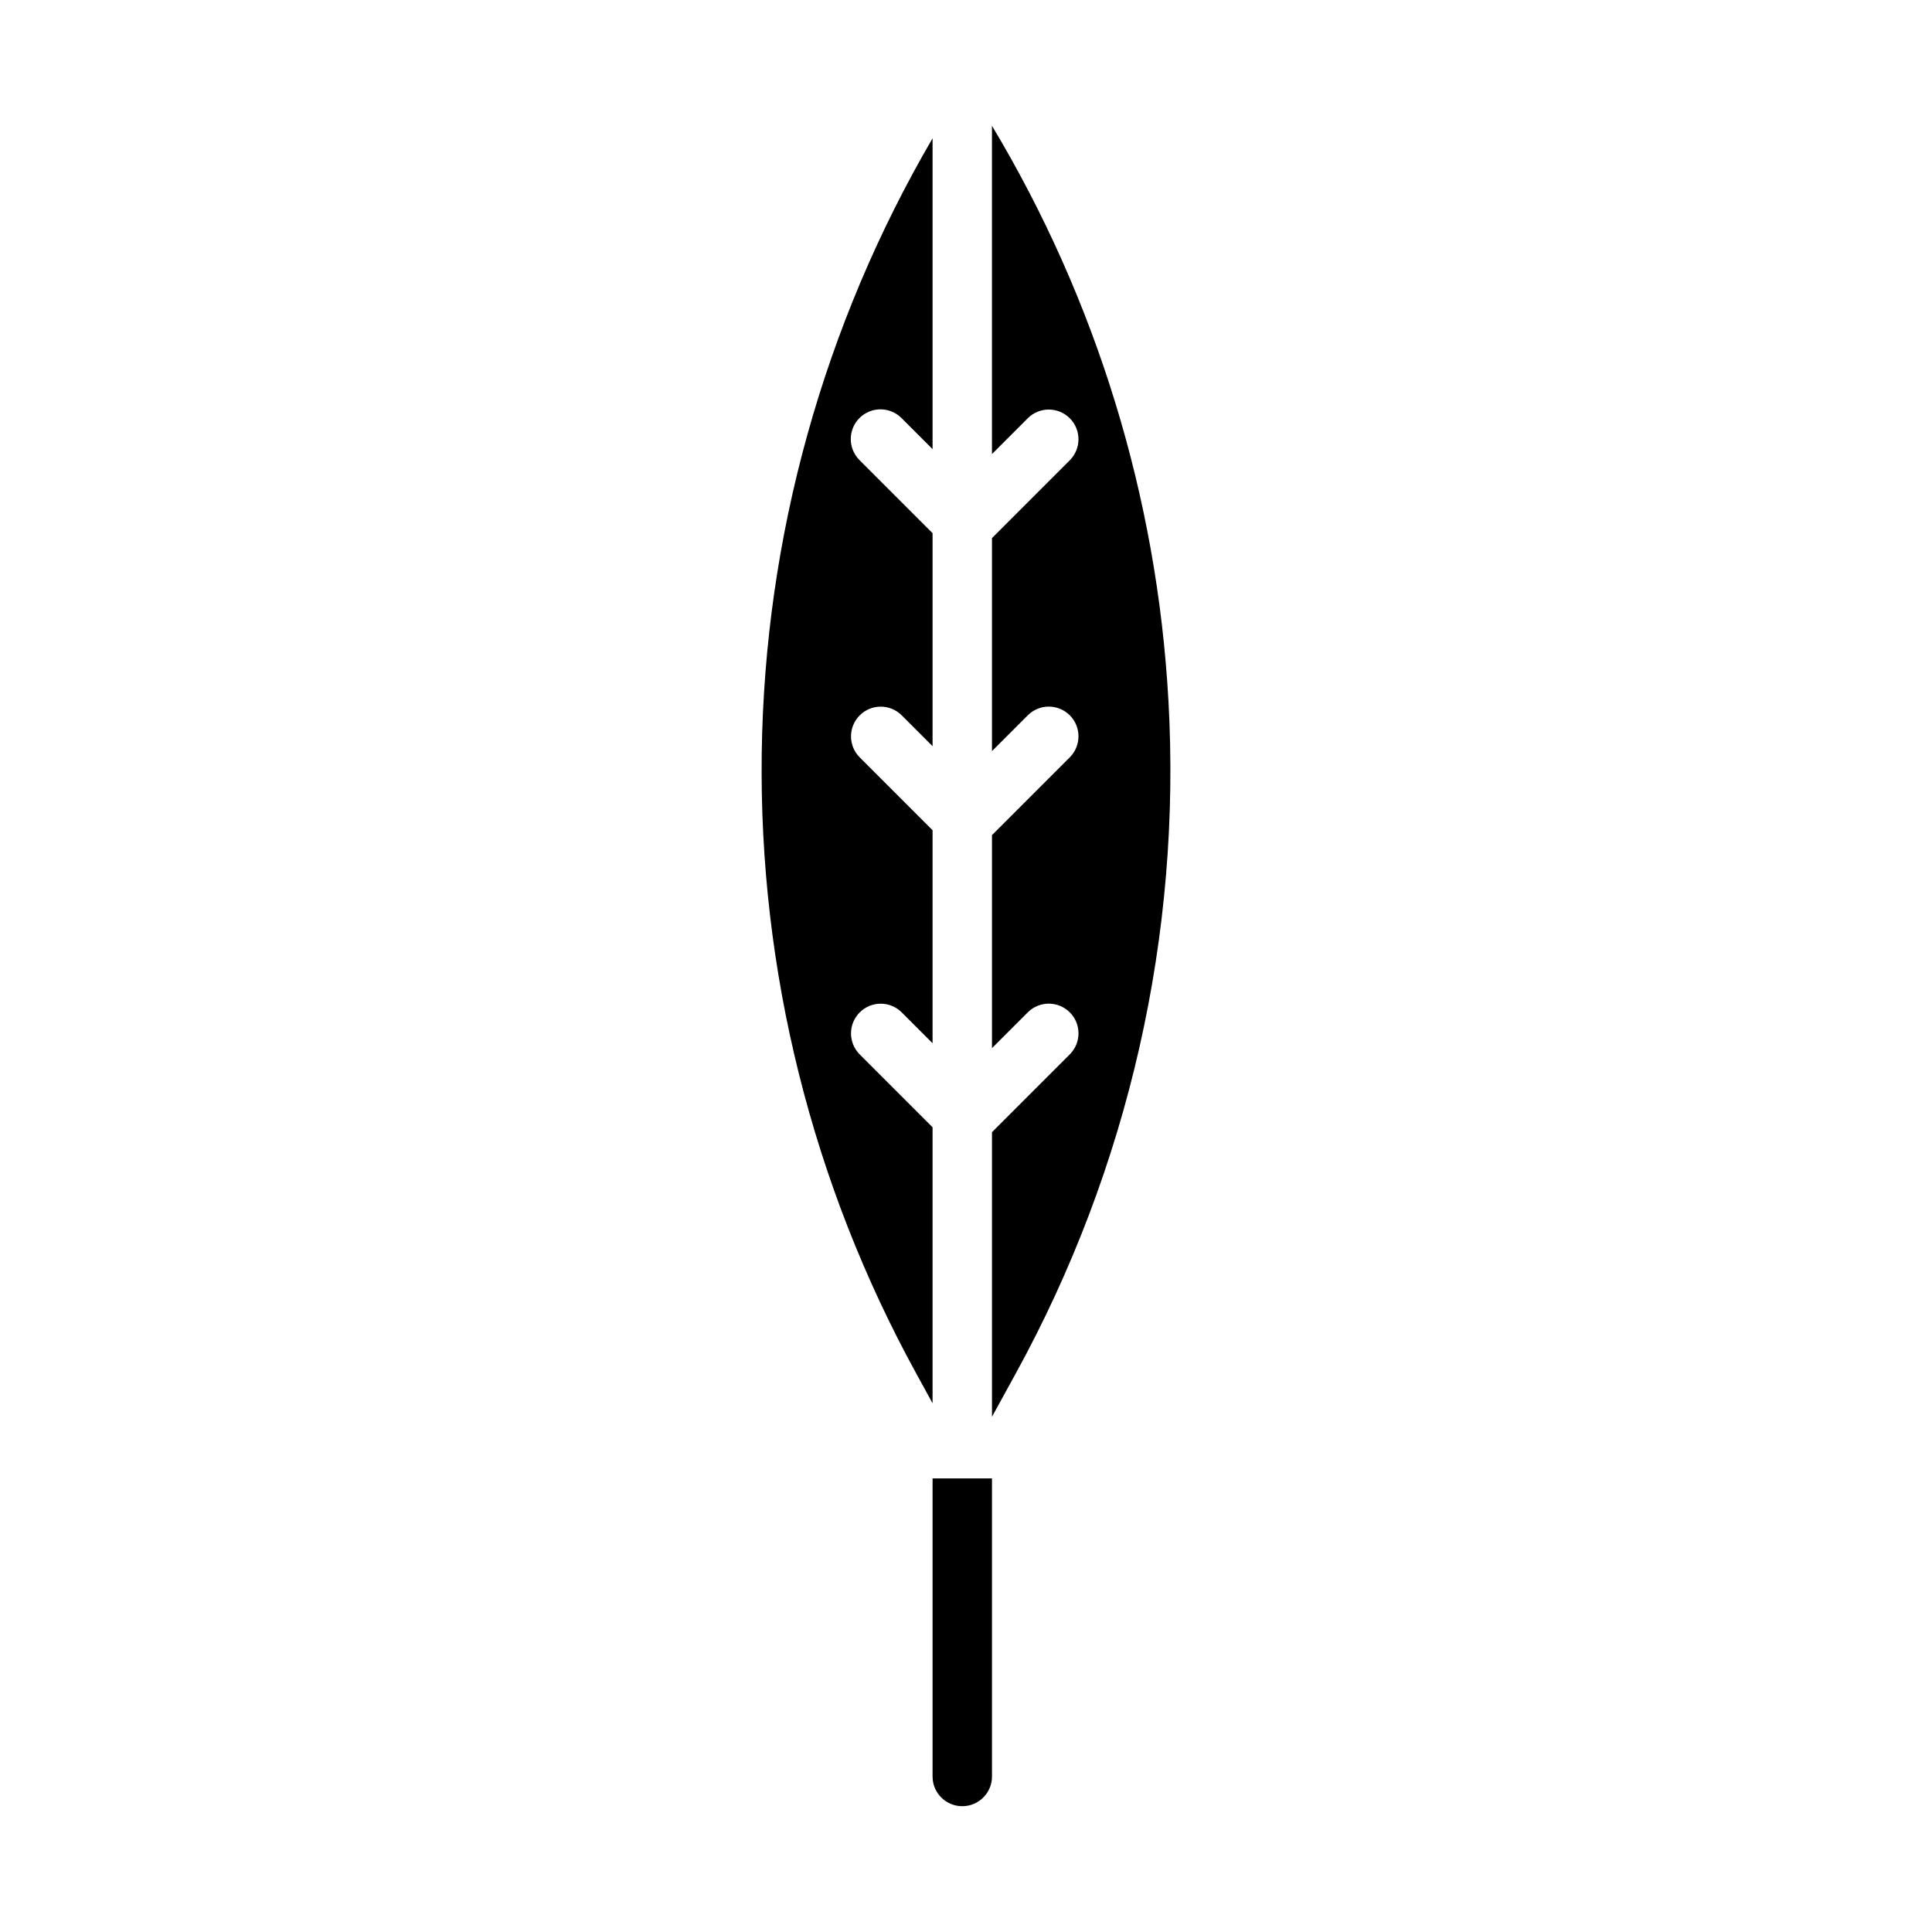
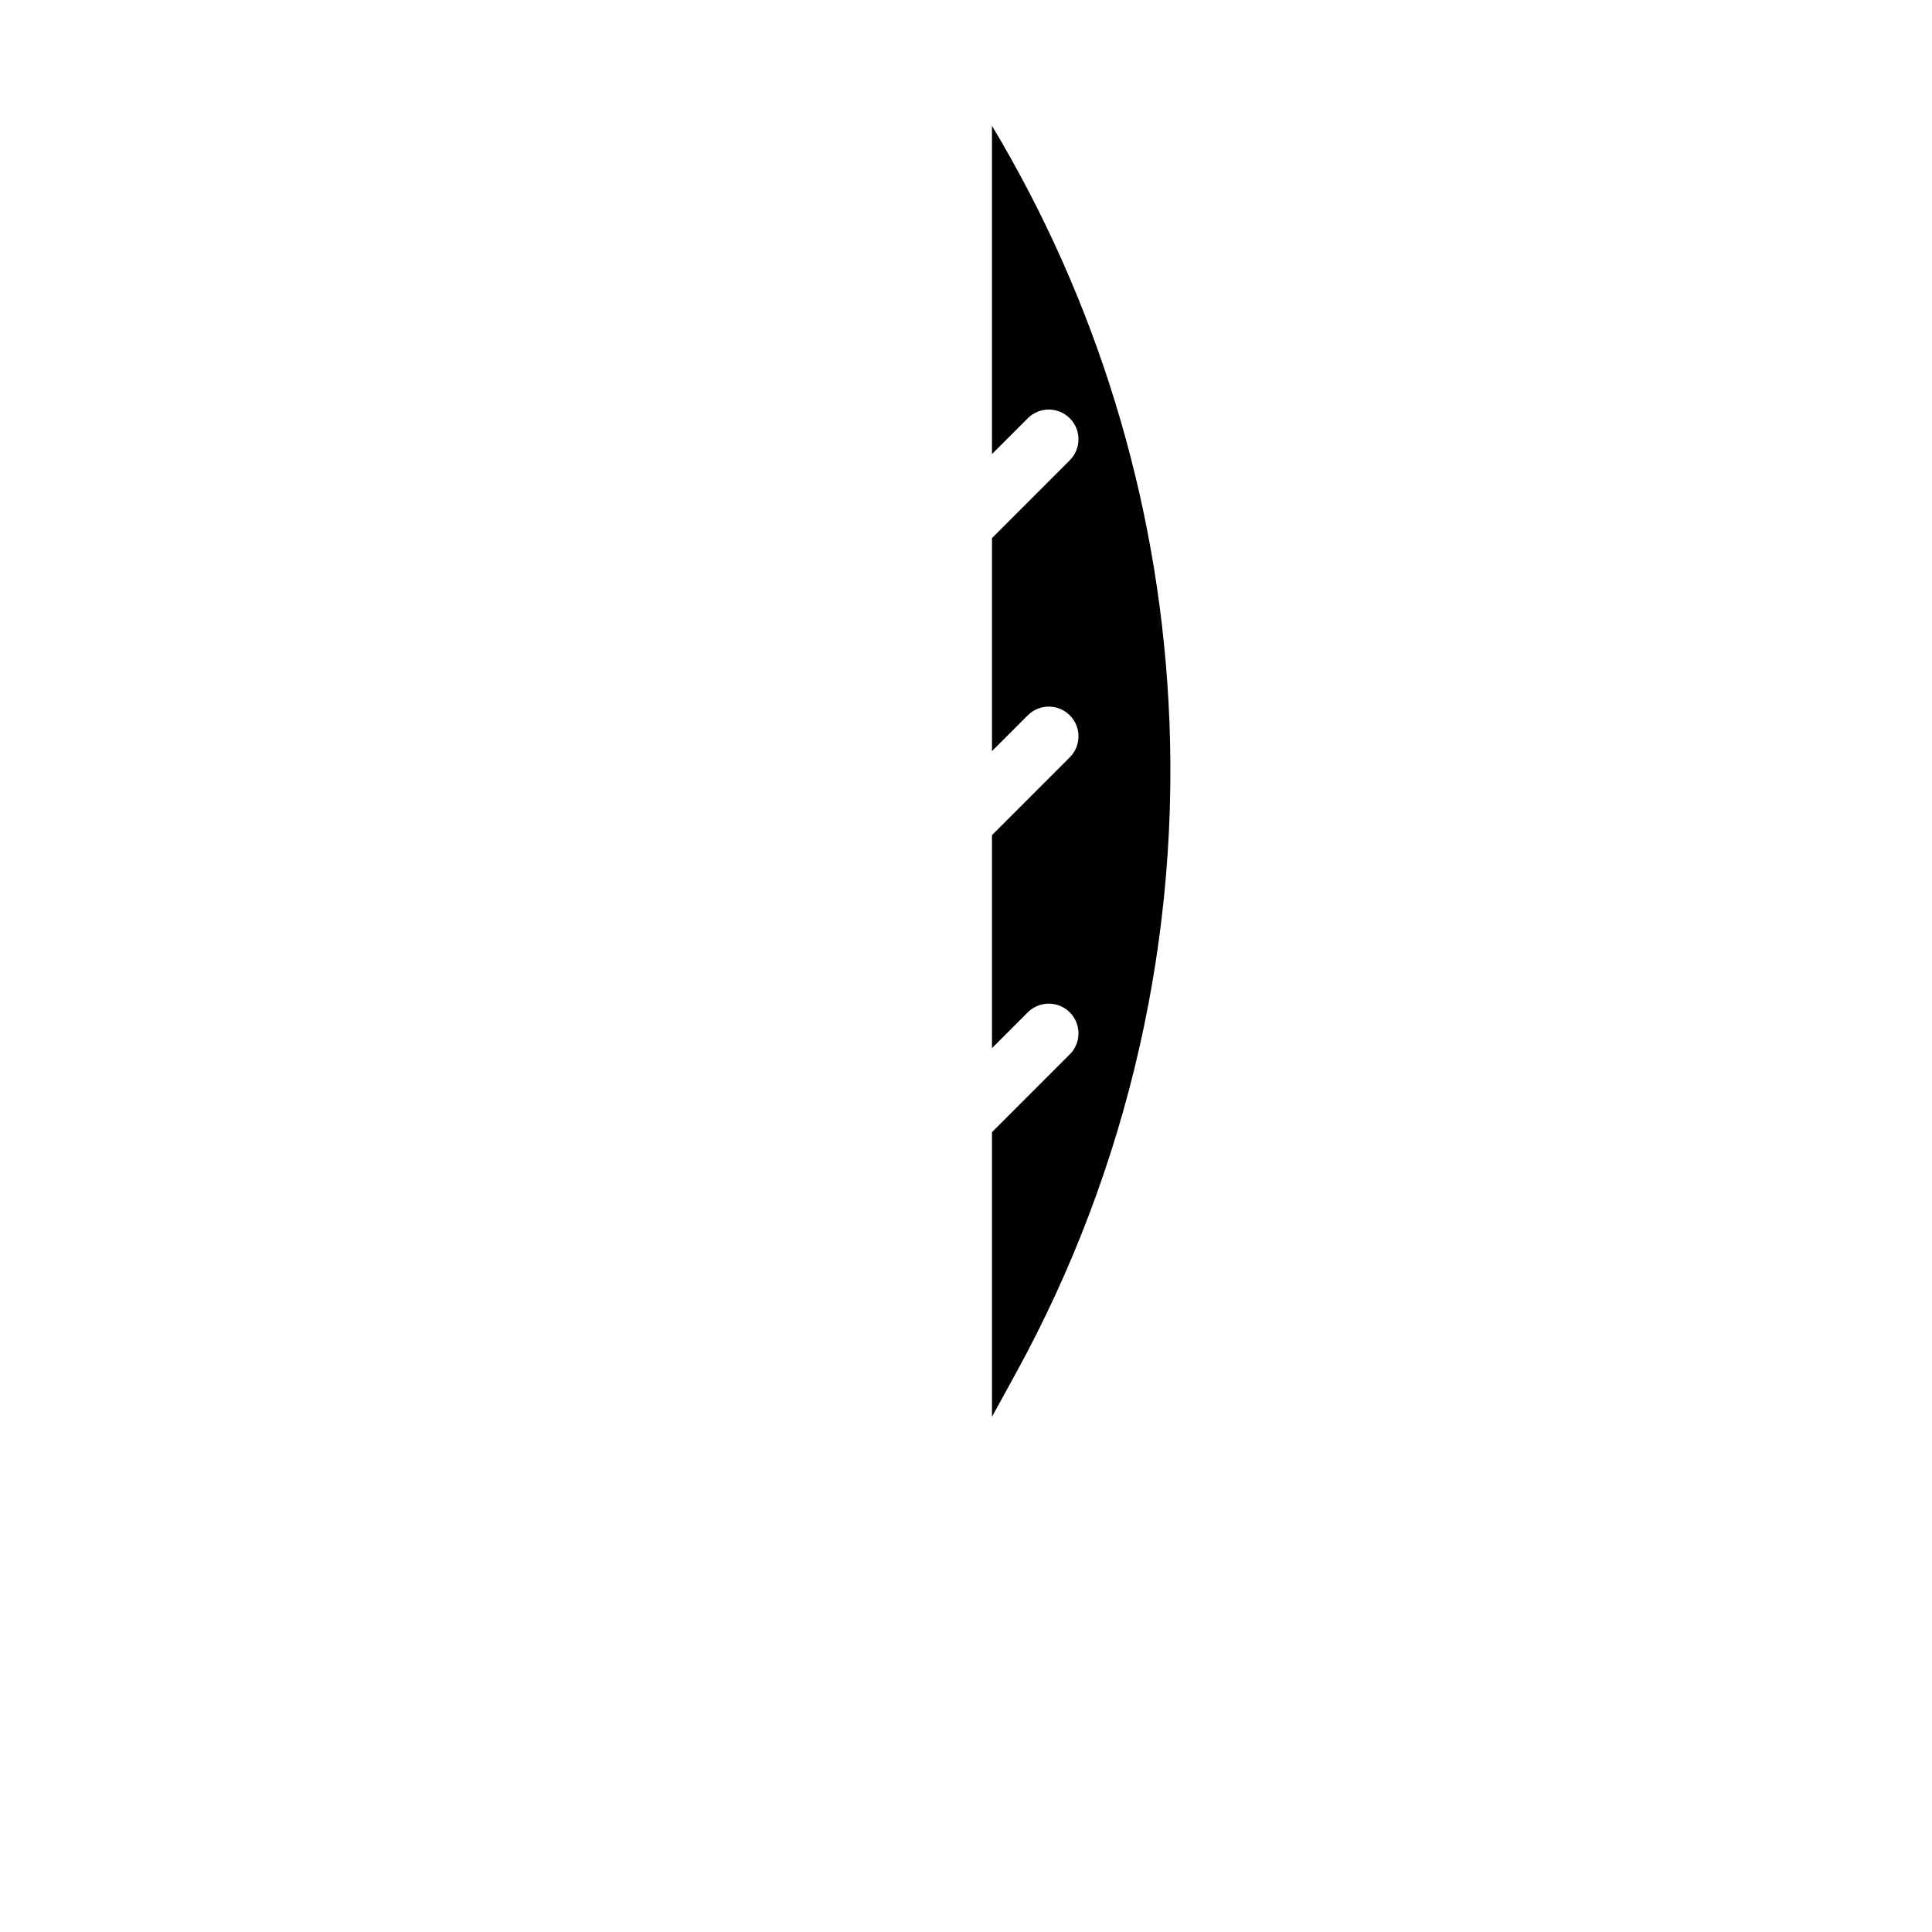
<svg xmlns="http://www.w3.org/2000/svg" fill="#000000" width="800px" height="800px" version="1.1" viewBox="144 144 512 512">
  <g>
-     <path d="m391.14 515.88v-73.141l-19.344-19.344h0.004c-3.043-3.082-3.027-8.039 0.035-11.098 3.059-3.062 8.02-3.078 11.098-0.035l8.207 8.207v-56.453l-19.344-19.344 0.004 0.004c-3.043-3.082-3.027-8.039 0.035-11.102 3.059-3.059 8.02-3.074 11.098-0.031l8.207 8.207v-56.453l-19.344-19.344h0.004c-1.492-1.473-2.332-3.481-2.34-5.574-0.008-2.098 0.824-4.109 2.305-5.59 1.484-1.484 3.496-2.312 5.59-2.309 2.098 0.008 4.106 0.852 5.578 2.34l8.207 8.207v-82.375c-28.918 49.543-44.516 105.73-45.277 163.09-0.758 57.359 13.344 113.94 40.941 164.23z" />
    <path d="m453.64 329.59c-2.996-53.797-19.043-106.05-46.758-152.26v87.004l9.52-9.52v-0.004c3.082-3.043 8.039-3.027 11.102 0.035 3.059 3.059 3.074 8.02 0.031 11.098l-20.652 20.656v56.453l9.52-9.52c3.082-3.043 8.039-3.027 11.102 0.031 3.059 3.062 3.074 8.02 0.031 11.102l-20.652 20.652v56.453l9.52-9.52c3.082-3.043 8.039-3.027 11.102 0.035 3.059 3.059 3.074 8.016 0.031 11.098l-20.652 20.656v75.418l6.309-11.496c29.922-54.5 43.938-116.3 40.449-178.38z" />
-     <path d="m391.14 614.79c0 4.348 3.527 7.871 7.875 7.871s7.871-3.523 7.871-7.871v-79h-15.746z" />
  </g>
</svg>